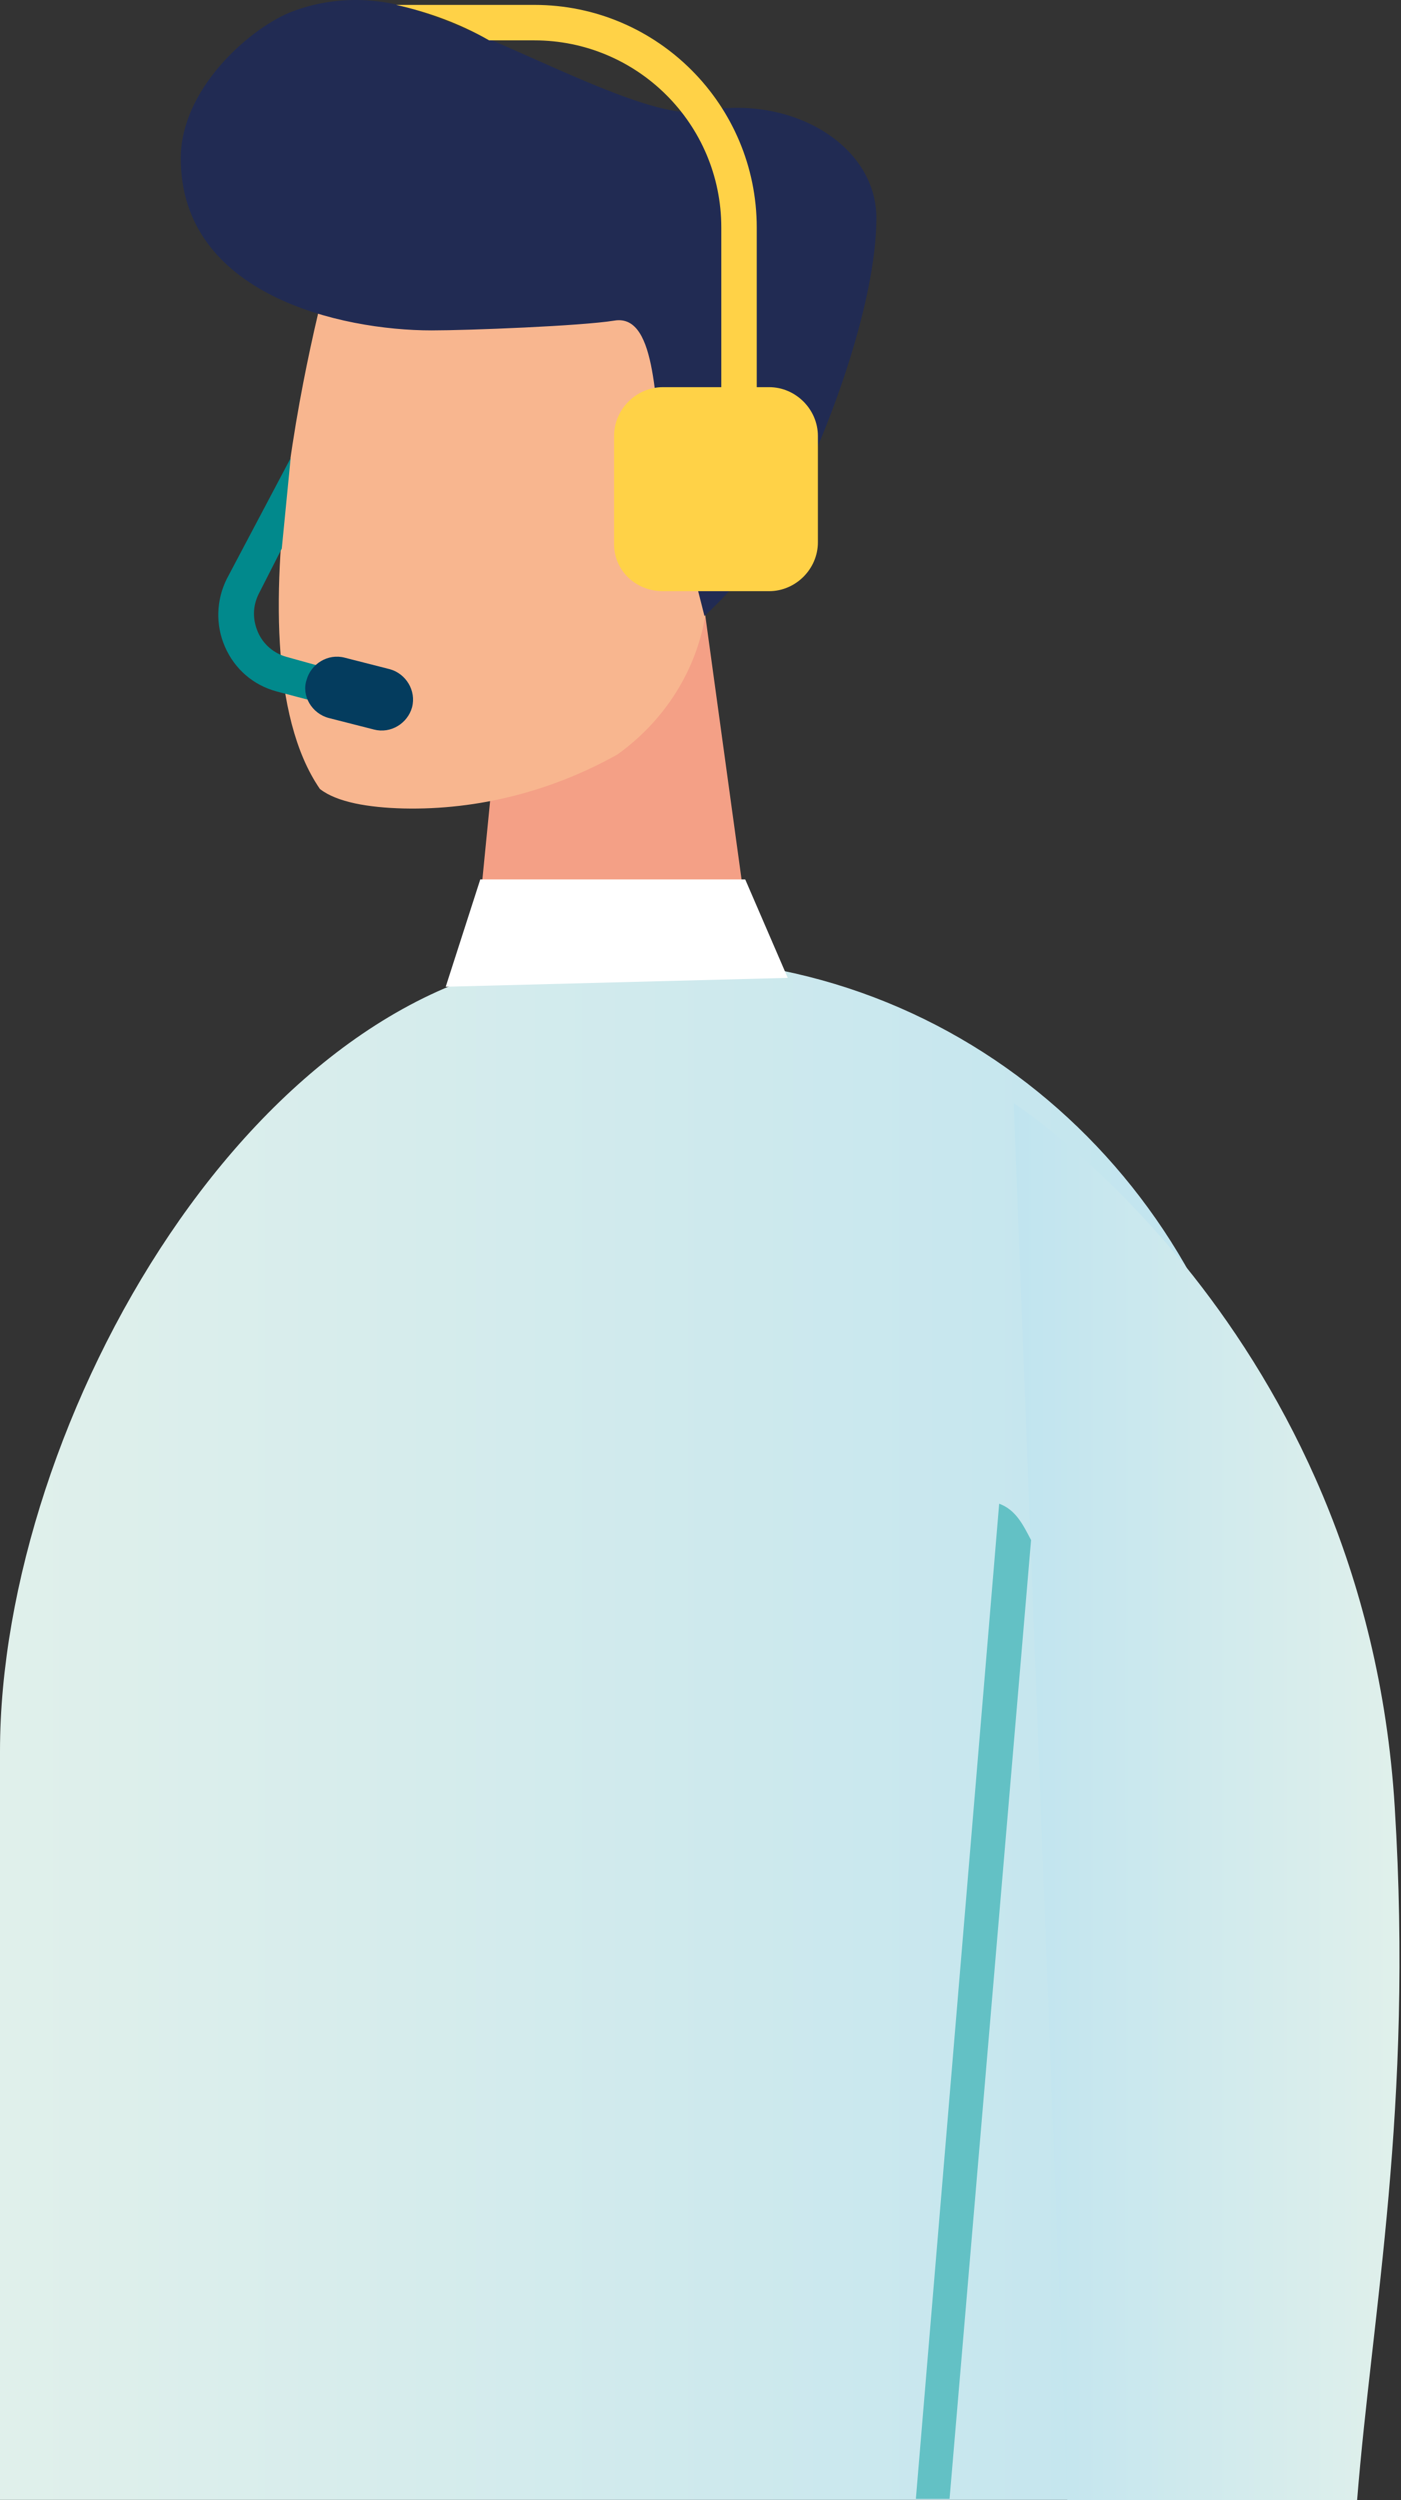
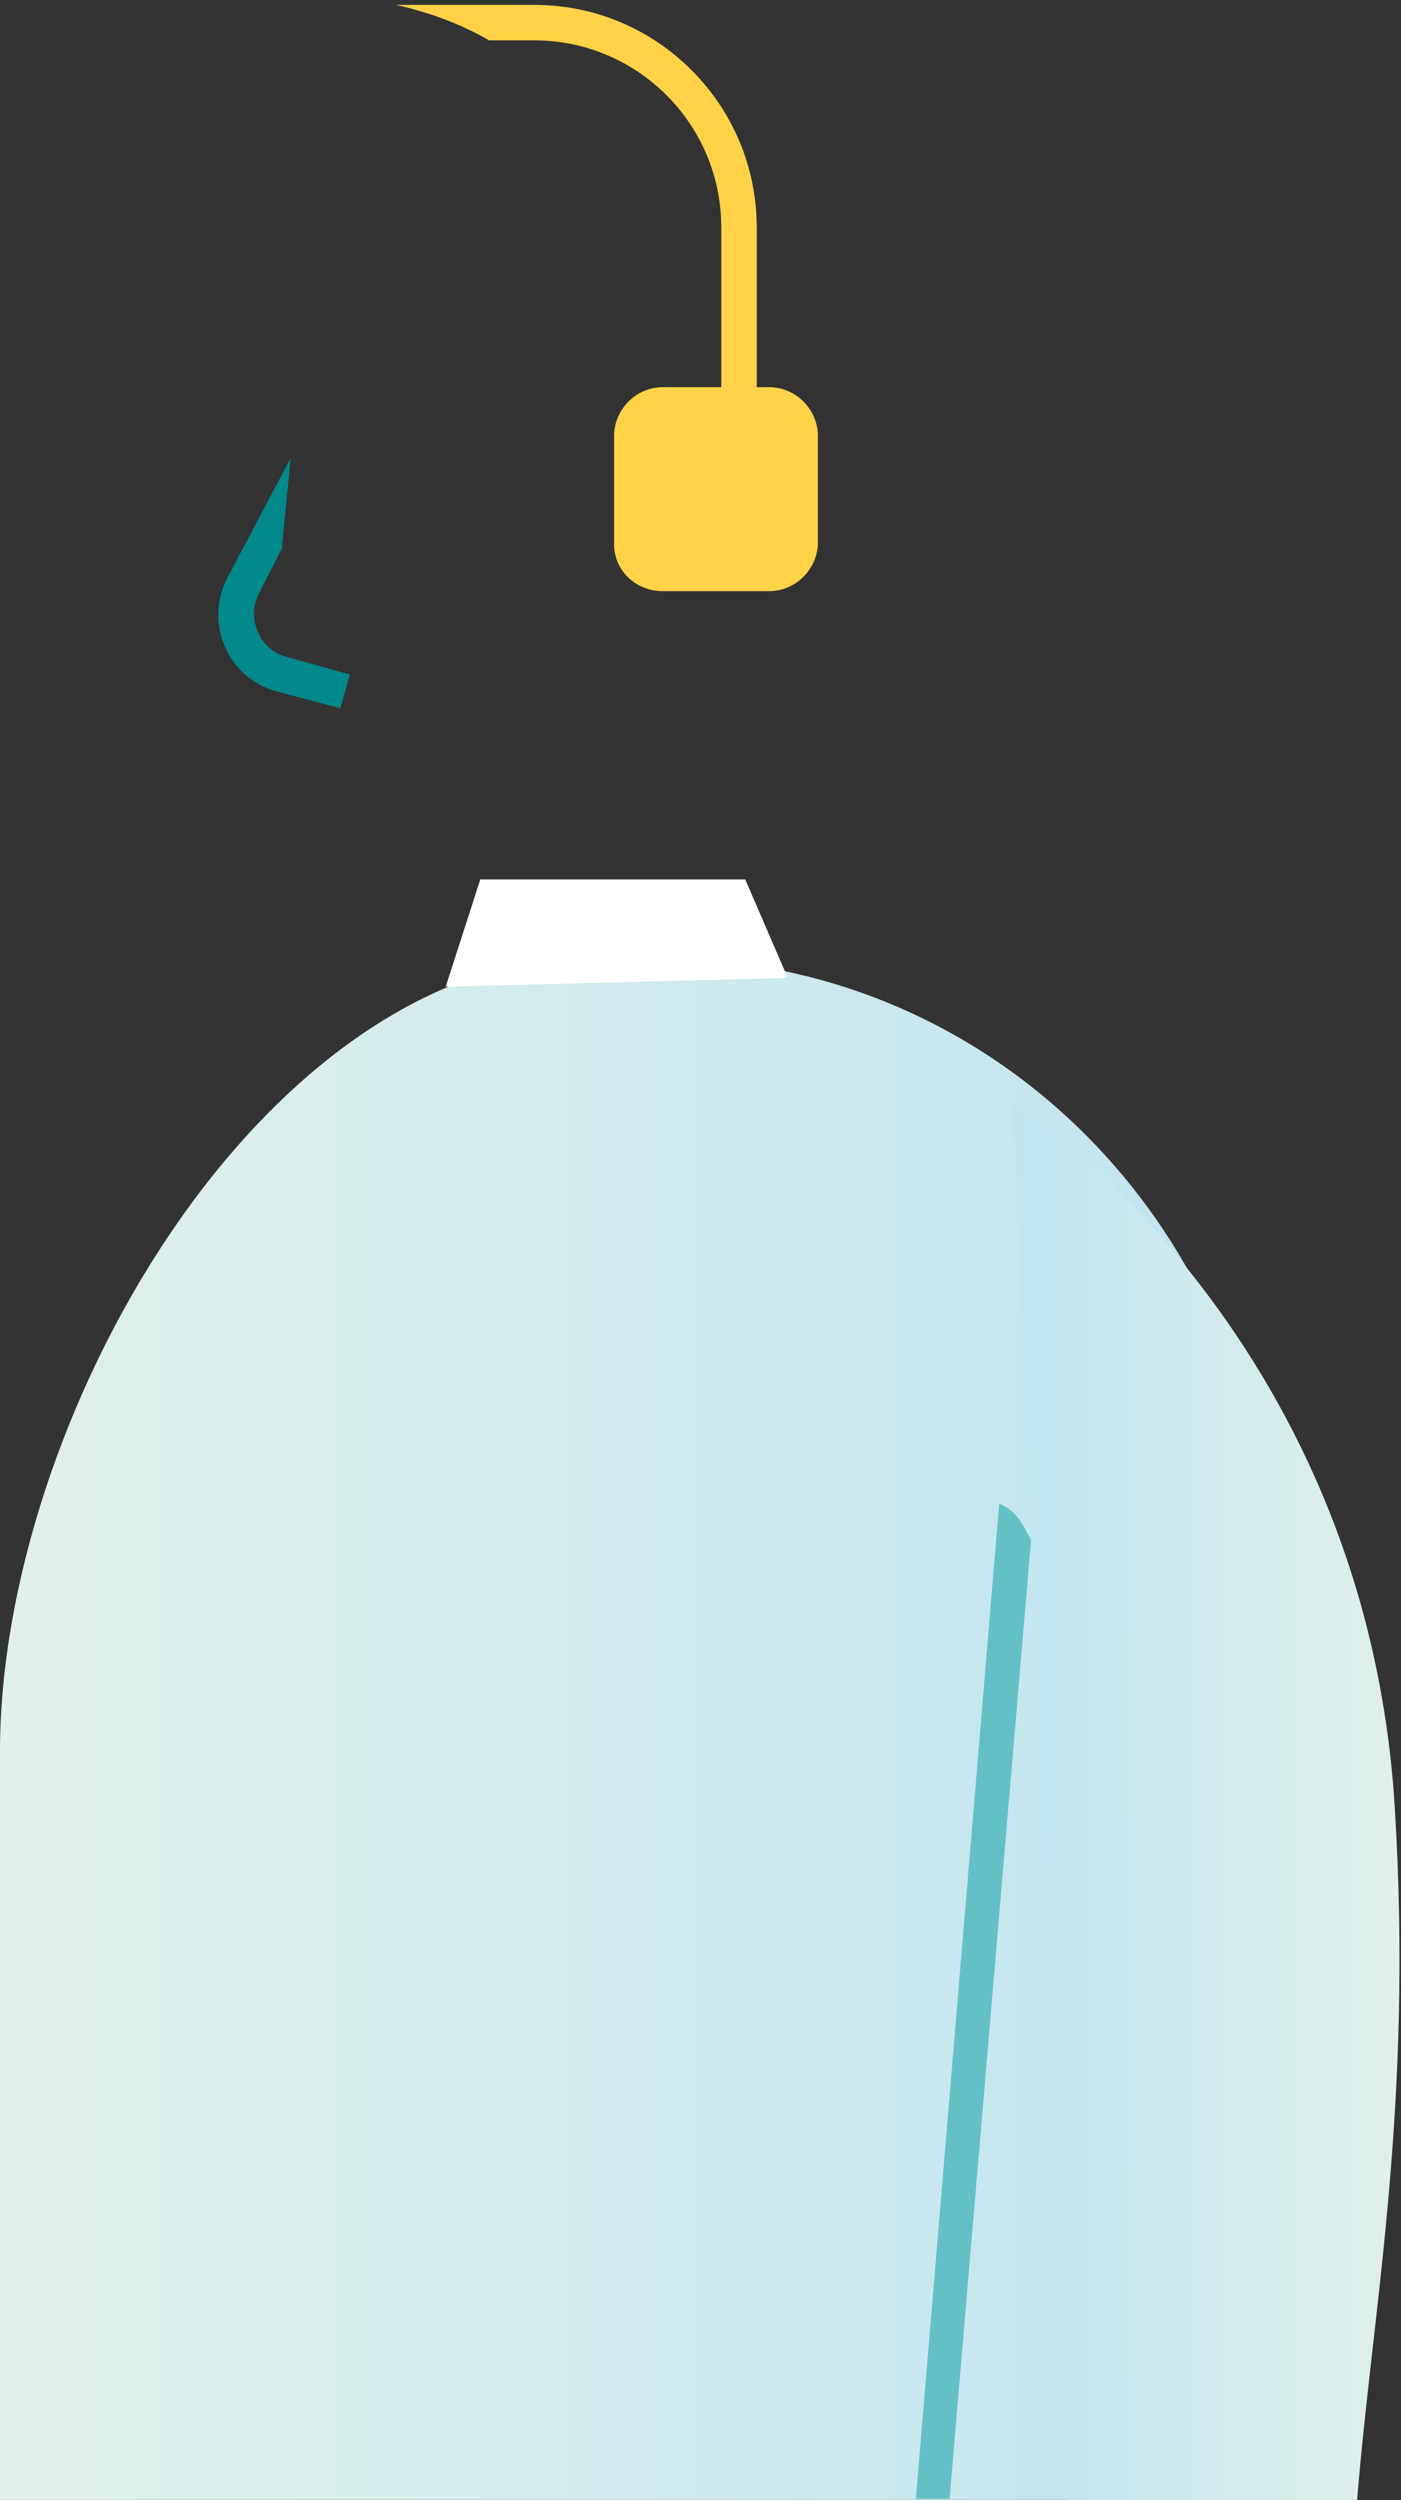
<svg xmlns="http://www.w3.org/2000/svg" width="232" height="414" viewBox="0 0 232 414" fill="none">
  <rect x="0" y="0" width="232" height="414" fill="#333333" stroke="none" />
-   <path d="M81.88 125.357L77.331 171.475L126.635 173.531L116.803 102.004L81.88 125.357Z" fill="#F4A086" />
-   <path d="M66.766 133.875C61.043 133.728 55.761 132.847 52.972 130.643C36.391 106.556 55.32 41.639 55.32 41.639L81.733 30.477L115.336 51.479L117.244 94.954C117.684 106.556 112.255 117.719 102.276 124.915C91.565 130.937 79.239 134.168 66.766 133.875Z" fill="#F8B68F" />
-   <path d="M110.053 76.008C108.146 68.664 109.173 51.774 101.689 53.096C96.26 53.977 77.624 54.712 71.461 54.712C56.494 54.712 29.934 48.837 29.934 26.218C29.934 14.909 40.94 5.069 47.837 2.131C54.733 -0.659 62.364 -0.659 69.407 1.837C85.842 7.565 107.559 20.197 116.216 18.434C130.89 15.497 145.417 24.015 145.124 36.499C144.977 49.718 137.934 69.692 131.477 82.47C127.662 89.814 122.673 96.423 116.657 102.004L110.053 76.008Z" fill="#212B53" />
  <path d="M125.168 77.623C121.793 74.686 115.63 75.273 111.227 78.798C106.825 82.47 106.092 87.757 109.32 90.695C112.695 93.632 118.858 93.044 123.26 89.52C127.662 85.848 128.396 80.56 125.168 77.623Z" fill="#F8B68F" />
  <path d="M1.52588e-05 413.961V290.001C1.52588e-05 235.511 42.554 160.166 96.994 158.256C98.608 158.256 100.369 158.109 101.983 158.109C110.054 158.109 117.684 158.697 124.727 159.872C174.325 167.509 210.129 211.424 210.129 261.508V413.961H1.52588e-05Z" fill="url(#paint0_linear)" />
  <path d="M79.532 145.626H123.407L130.45 161.929L73.809 163.398L79.532 145.626Z" fill="white" />
  <path d="M176.741 414.001L167.868 182.677C167.868 182.677 226.123 220.129 230.966 299.293C234.047 349.23 227.227 382.717 224.733 414.001H176.741Z" fill="url(#paint1_linear)" />
  <path d="M151.665 413.791L165.459 249C168.247 250.028 169.421 252.525 170.741 255.022L157.244 413.791H151.665Z" fill="#63C1C5" />
  <path d="M109.76 97.892H127.368C131.77 97.892 135.439 94.22 135.439 89.814V72.189C135.439 67.783 131.77 64.111 127.368 64.111H109.76C105.357 64.111 101.689 67.783 101.689 72.189V89.814C101.542 94.367 105.211 97.892 109.76 97.892Z" fill="#FFD247" />
  <path d="M80.999 6.684C76.156 3.894 70.874 1.985 65.591 0.81H88.483C108.879 0.81 125.314 17.406 125.314 37.675V72.483H119.444V37.675C119.444 20.491 105.504 6.684 88.483 6.684H80.999Z" fill="#FFD247" />
  <path d="M56.347 117.28L57.961 111.699L47.396 108.762C45.342 108.174 43.581 106.706 42.7 104.649C41.82 102.593 41.82 100.39 42.847 98.334L46.662 90.843L48.13 75.862L37.565 95.837C35.804 99.362 35.657 103.474 37.271 107.146C38.885 110.818 41.967 113.462 45.782 114.49L56.347 117.28Z" fill="#01898C" />
-   <path d="M54.439 118.895L61.923 120.804C64.711 121.539 67.499 119.776 68.233 117.133C68.966 114.342 67.205 111.551 64.564 110.817L57.08 108.908C54.292 108.173 51.504 109.936 50.771 112.58C49.89 115.223 51.651 118.161 54.439 118.895Z" fill="#043C5E" />
  <defs>
    <linearGradient id="paint0_linear" x1="-0.047" y1="286.041" x2="210.192" y2="286.041" gradientUnits="userSpaceOnUse">
      <stop stop-color="#E0F0EB" />
      <stop offset="1" stop-color="#C0E4EF" />
    </linearGradient>
    <linearGradient id="paint1_linear" x1="231.724" y1="298.021" x2="167.721" y2="298.021" gradientUnits="userSpaceOnUse">
      <stop stop-color="#E0F0EB" />
      <stop offset="1" stop-color="#C0E4EF" />
    </linearGradient>
  </defs>
</svg>